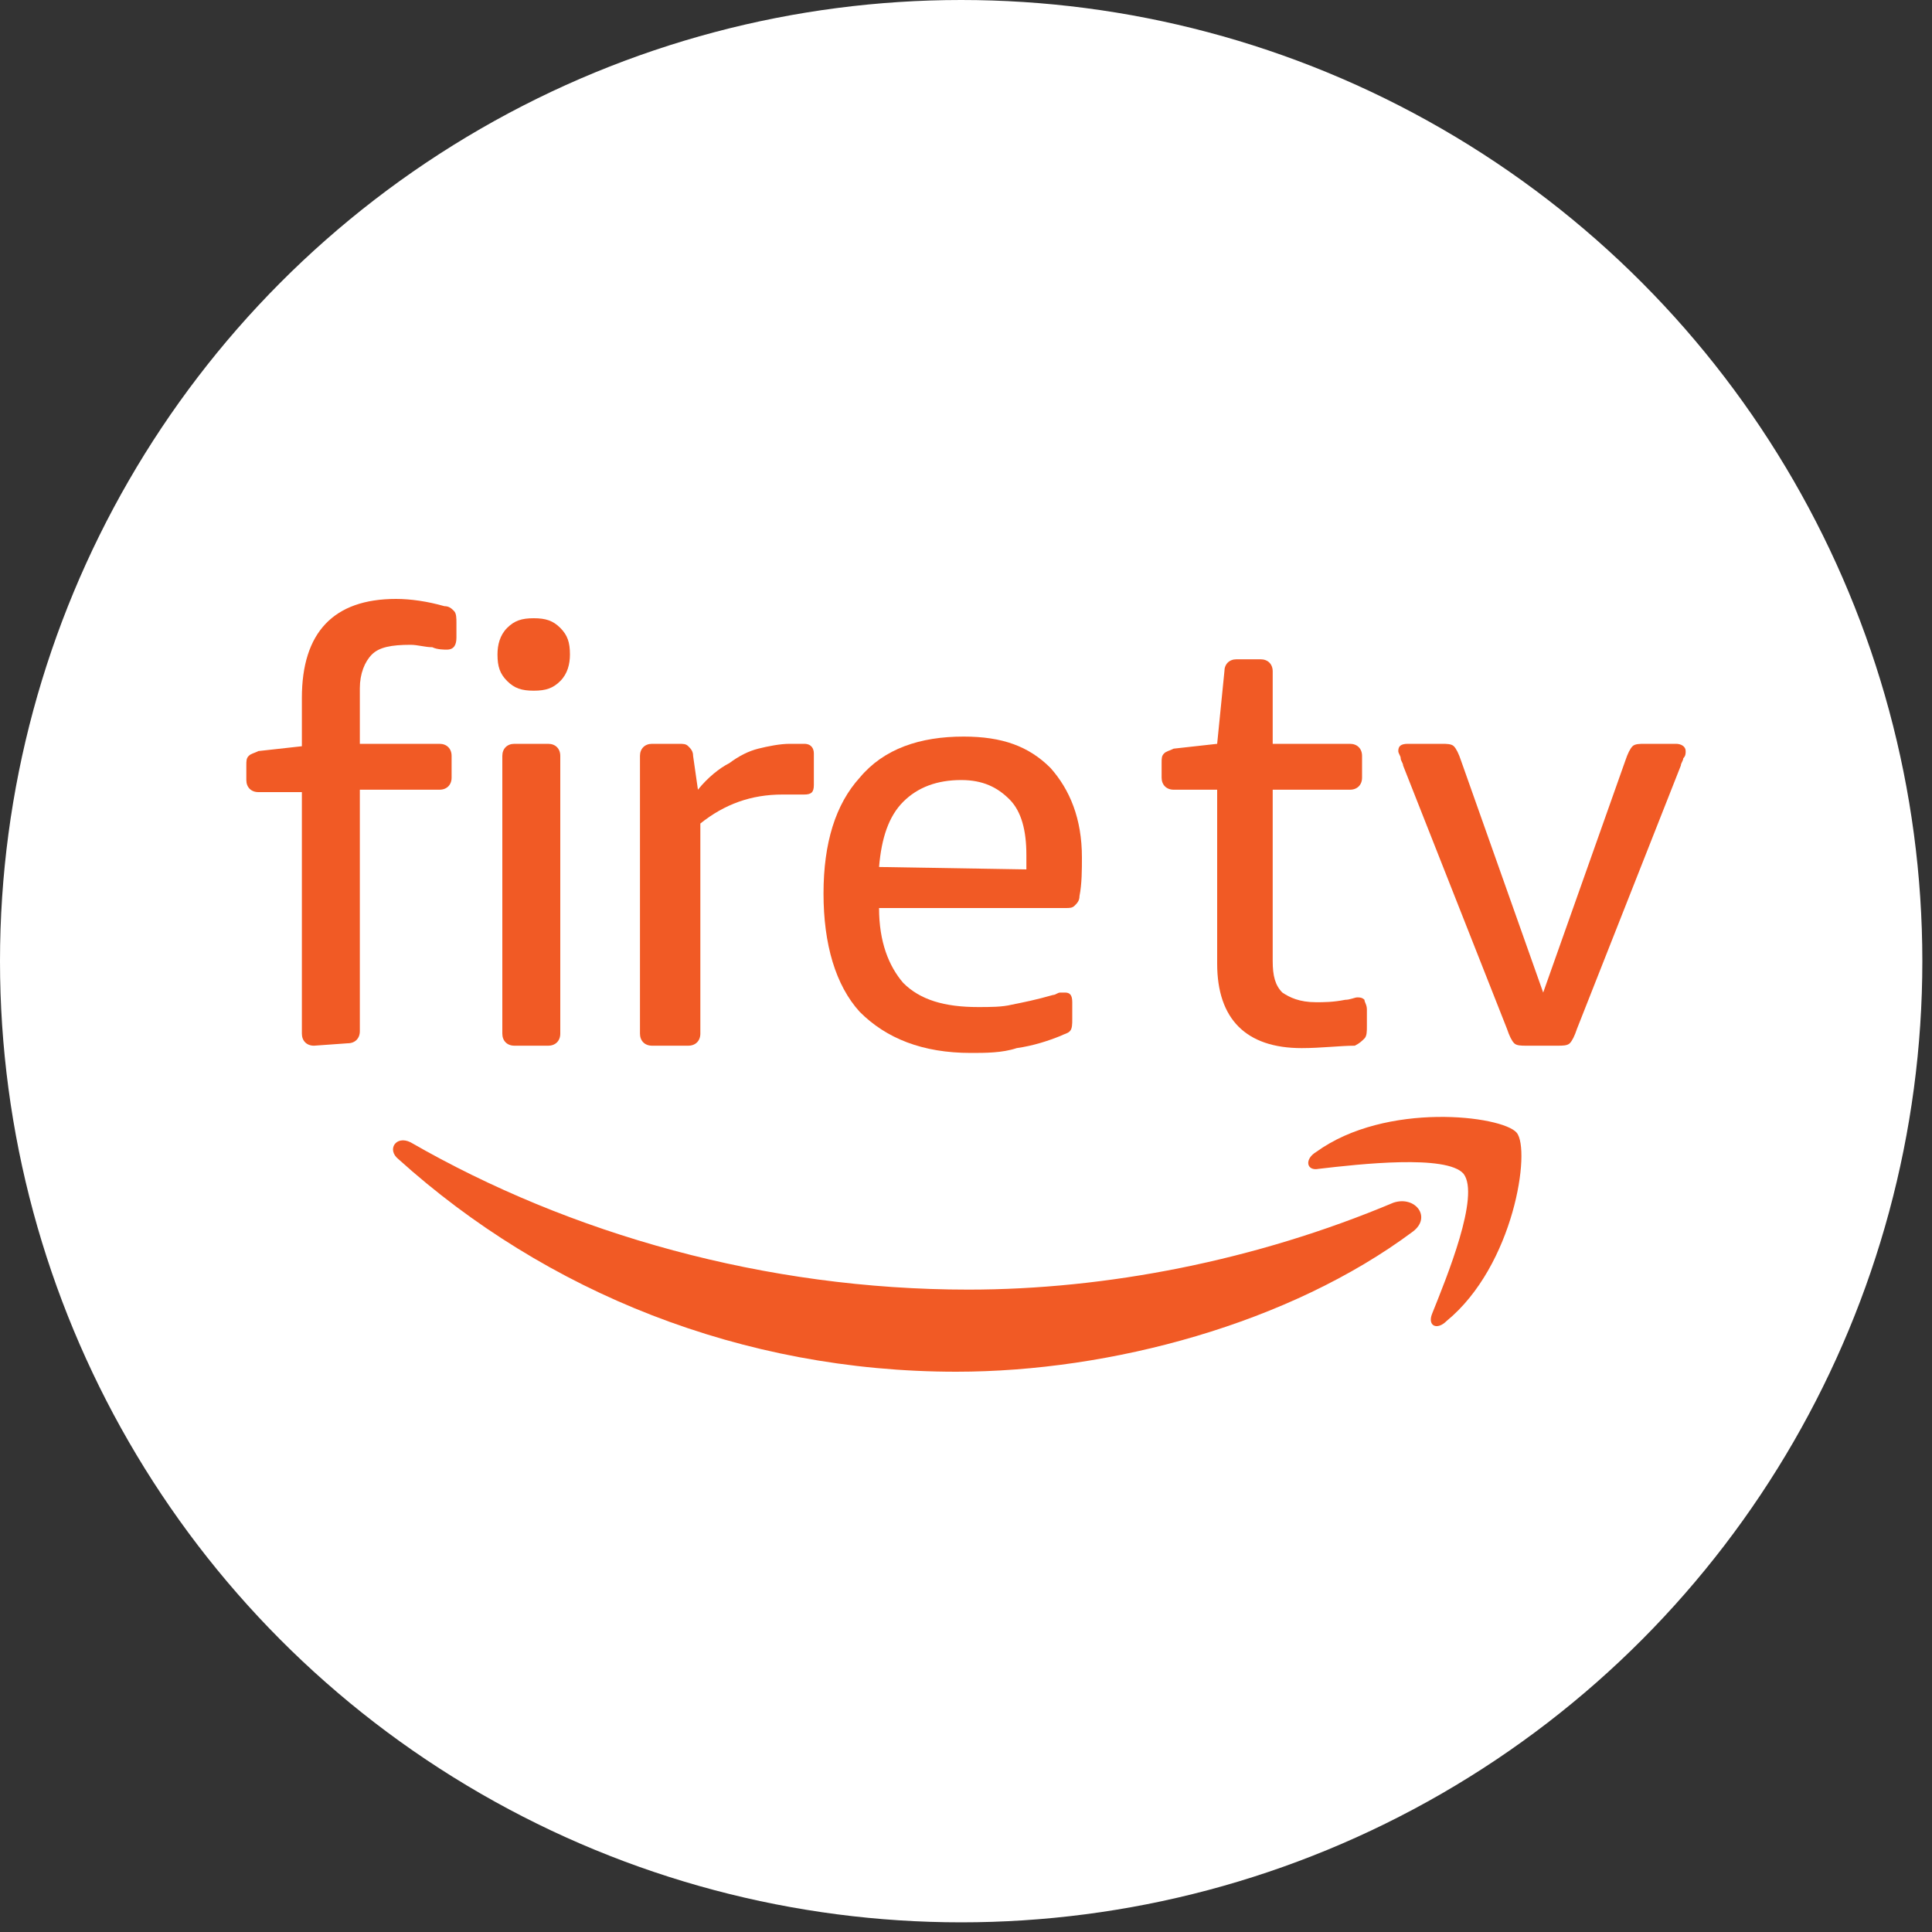
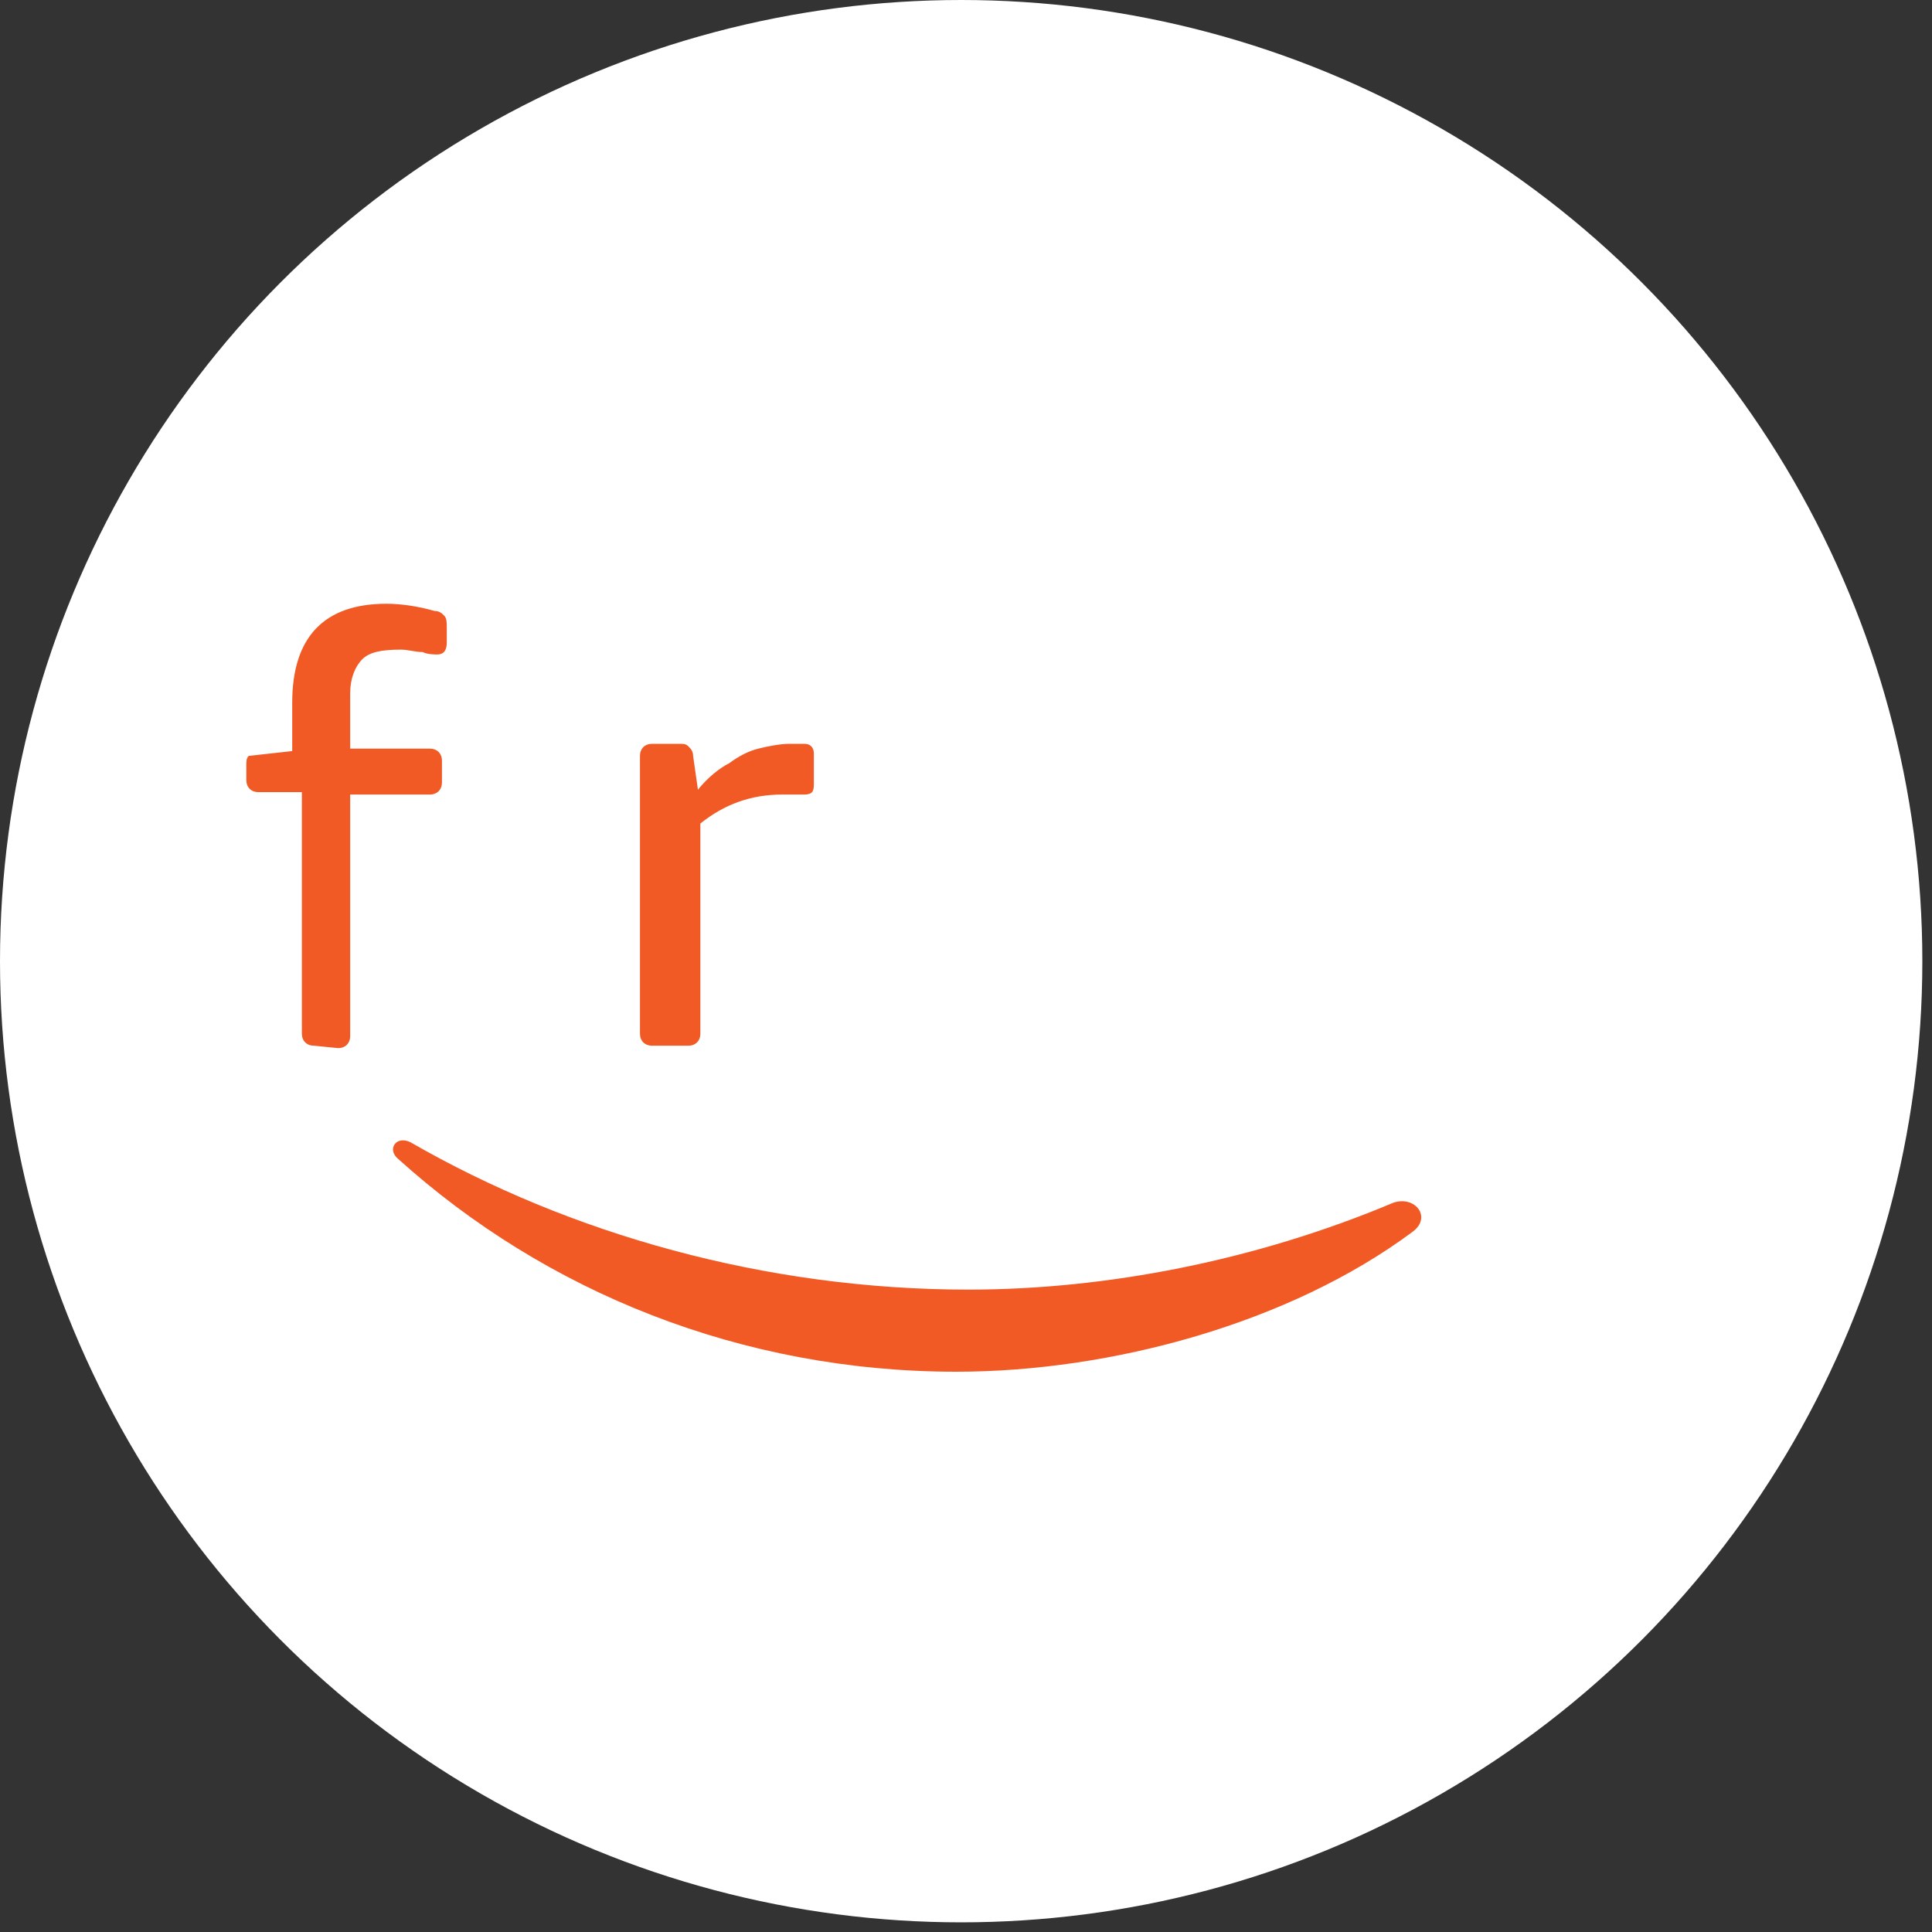
<svg xmlns="http://www.w3.org/2000/svg" version="1.1" id="Layer_1" x="0px" y="0px" viewBox="0 0 80 80" style="enable-background:new 0 0 80 80;" xml:space="preserve">
  <rect x="0" y="0" width="80" height="80" fill="#333333" stroke="none" />
  <style type="text/css">
	.st0{fill-rule:evenodd;clip-rule:evenodd;fill:#FFFFFF;}
	.st1{fill:#F15A25;}
	.st2{fill-rule:evenodd;clip-rule:evenodd;fill:#F15A25;}
</style>
  <g>
    <title>LG_Logo</title>
    <desc>Created with Sketch.</desc>
    <circle id="path-1" class="st0" cx="39.8" cy="39.8" r="39.8" />
  </g>
  <g>
    <g>
      <g>
        <g>
          <g>
-             <path class="st1" d="M13,43.3c-0.3,0-0.5-0.2-0.5-0.5v-10h-1.8c-0.3,0-0.5-0.2-0.5-0.5v-0.6c0-0.2,0-0.3,0.1-0.4       s0.2-0.1,0.4-0.2l1.8-0.2v-2c0-2.7,1.3-4.1,3.9-4.1c0.6,0,1.3,0.1,2,0.3c0.2,0,0.3,0.1,0.4,0.2s0.1,0.3,0.1,0.5v0.6       c0,0.3-0.1,0.5-0.4,0.5c-0.1,0-0.4,0-0.6-0.1c-0.3,0-0.6-0.1-0.9-0.1c-0.8,0-1.3,0.1-1.6,0.4s-0.5,0.8-0.5,1.4v2.3h3.3       c0.3,0,0.5,0.2,0.5,0.5v0.9c0,0.3-0.2,0.5-0.5,0.5h-3.3v10c0,0.3-0.2,0.5-0.5,0.5L13,43.3L13,43.3z" />
-             <path class="st1" d="M22.1,28.6c-0.5,0-0.8-0.1-1.1-0.4c-0.3-0.3-0.4-0.6-0.4-1.1c0-0.4,0.1-0.8,0.4-1.1       c0.3-0.3,0.6-0.4,1.1-0.4s0.8,0.1,1.1,0.4c0.3,0.3,0.4,0.6,0.4,1.1c0,0.4-0.1,0.8-0.4,1.1C22.9,28.5,22.6,28.6,22.1,28.6z        M21.3,43.3c-0.3,0-0.5-0.2-0.5-0.5V31.3c0-0.3,0.2-0.5,0.5-0.5h1.4c0.3,0,0.5,0.2,0.5,0.5v11.5c0,0.3-0.2,0.5-0.5,0.5H21.3z" />
+             <path class="st1" d="M13,43.3c-0.3,0-0.5-0.2-0.5-0.5v-10h-1.8c-0.3,0-0.5-0.2-0.5-0.5v-0.6c0-0.2,0-0.3,0.1-0.4       l1.8-0.2v-2c0-2.7,1.3-4.1,3.9-4.1c0.6,0,1.3,0.1,2,0.3c0.2,0,0.3,0.1,0.4,0.2s0.1,0.3,0.1,0.5v0.6       c0,0.3-0.1,0.5-0.4,0.5c-0.1,0-0.4,0-0.6-0.1c-0.3,0-0.6-0.1-0.9-0.1c-0.8,0-1.3,0.1-1.6,0.4s-0.5,0.8-0.5,1.4v2.3h3.3       c0.3,0,0.5,0.2,0.5,0.5v0.9c0,0.3-0.2,0.5-0.5,0.5h-3.3v10c0,0.3-0.2,0.5-0.5,0.5L13,43.3L13,43.3z" />
            <path class="st1" d="M27,43.3c-0.3,0-0.5-0.2-0.5-0.5V31.3c0-0.3,0.2-0.5,0.5-0.5h1.1c0.2,0,0.3,0,0.4,0.1s0.2,0.2,0.2,0.4       l0.2,1.4c0.4-0.5,0.9-0.9,1.3-1.1c0.4-0.3,0.8-0.5,1.2-0.6s0.9-0.2,1.3-0.2c0.2,0,0.4,0,0.6,0c0.3,0,0.4,0.2,0.4,0.4v1.3       c0,0.3-0.1,0.4-0.4,0.4c-0.1,0-0.3,0-0.4,0c-0.1,0-0.3,0-0.5,0c-1.3,0-2.4,0.4-3.4,1.2v8.7c0,0.3-0.2,0.5-0.5,0.5       C28.5,43.3,27,43.3,27,43.3z" />
-             <path class="st1" d="M40.2,43.6c-2,0-3.5-0.6-4.6-1.7c-1-1.1-1.5-2.8-1.5-4.9c0-2.1,0.5-3.7,1.5-4.8c1-1.2,2.5-1.7,4.3-1.7       c1.6,0,2.7,0.4,3.6,1.3c0.8,0.9,1.3,2.1,1.3,3.7c0,0.5,0,1.1-0.1,1.6c0,0.2-0.1,0.3-0.2,0.4c-0.1,0.1-0.2,0.1-0.4,0.1h-7.7       c0,1.4,0.4,2.4,1,3.1c0.7,0.7,1.7,1,3.1,1c0.5,0,1,0,1.4-0.1c0.5-0.1,1-0.2,1.7-0.4c0.1,0,0.2-0.1,0.3-0.1s0.2,0,0.2,0       c0.2,0,0.3,0.1,0.3,0.4v0.7c0,0.2,0,0.4-0.1,0.5s-0.2,0.1-0.4,0.2c-0.5,0.2-1.1,0.4-1.8,0.5C41.5,43.6,40.8,43.6,40.2,43.6z        M42.5,36c0-0.1,0-0.3,0-0.6c0-1-0.2-1.8-0.7-2.3s-1.1-0.8-2-0.8c-1,0-1.8,0.3-2.4,0.9c-0.6,0.6-0.9,1.5-1,2.7L42.5,36L42.5,36       z" />
-             <path class="st1" d="M53.9,43.4c-2.3,0-3.5-1.2-3.5-3.5v-7.2h-1.8c-0.3,0-0.5-0.2-0.5-0.5v-0.6c0-0.2,0-0.3,0.1-0.4       s0.2-0.1,0.4-0.2l1.8-0.2l0.3-3c0-0.3,0.2-0.5,0.5-0.5h1c0.3,0,0.5,0.2,0.5,0.5v3h3.2c0.3,0,0.5,0.2,0.5,0.5v0.9       c0,0.3-0.2,0.5-0.5,0.5h-3.2v7.1c0,0.6,0.1,1,0.4,1.3c0.3,0.2,0.7,0.4,1.4,0.4c0.3,0,0.7,0,1.2-0.1c0.2,0,0.4-0.1,0.5-0.1       s0.2,0,0.3,0.1c0,0.1,0.1,0.2,0.1,0.4v0.7c0,0.2,0,0.4-0.1,0.5s-0.2,0.2-0.4,0.3C55.5,43.3,54.7,43.4,53.9,43.4z" />
-             <path class="st1" d="M63.2,43.3c-0.2,0-0.4,0-0.5-0.1s-0.2-0.3-0.3-0.6l-4.3-10.9c0-0.1-0.1-0.2-0.1-0.3s-0.1-0.2-0.1-0.3       c0-0.2,0.1-0.3,0.4-0.3h1.4c0.2,0,0.4,0,0.5,0.1s0.2,0.3,0.3,0.6l3.4,9.6l3.4-9.6c0.1-0.3,0.2-0.5,0.3-0.6       c0.1-0.1,0.3-0.1,0.5-0.1h1.3c0.2,0,0.4,0.1,0.4,0.3c0,0.1,0,0.2-0.1,0.3c0,0.1-0.1,0.2-0.1,0.3l-4.3,10.9       c-0.1,0.3-0.2,0.5-0.3,0.6c-0.1,0.1-0.3,0.1-0.5,0.1C64.5,43.3,63.2,43.3,63.2,43.3z" />
          </g>
        </g>
        <g>
          <g>
            <path class="st2" d="M58.5,51c-5.1,3.8-12.5,5.8-18.9,5.8c-8.9,0-17-3.3-23.1-8.8c-0.5-0.4-0.1-1,0.5-0.7       c6.6,3.8,14.7,6.1,23.1,6.1c5.7,0,11.9-1.2,17.6-3.6C58.6,49.5,59.3,50.4,58.5,51" />
-             <path class="st2" d="M60.6,48.6c-0.7-0.8-4.3-0.4-6-0.2c-0.5,0.1-0.6-0.4-0.1-0.7c2.9-2.1,7.7-1.5,8.3-0.8s-0.1,5.5-2.9,7.8       c-0.4,0.4-0.8,0.2-0.6-0.3C59.9,52.9,61.3,49.5,60.6,48.6" />
          </g>
        </g>
      </g>
    </g>
  </g>
</svg>